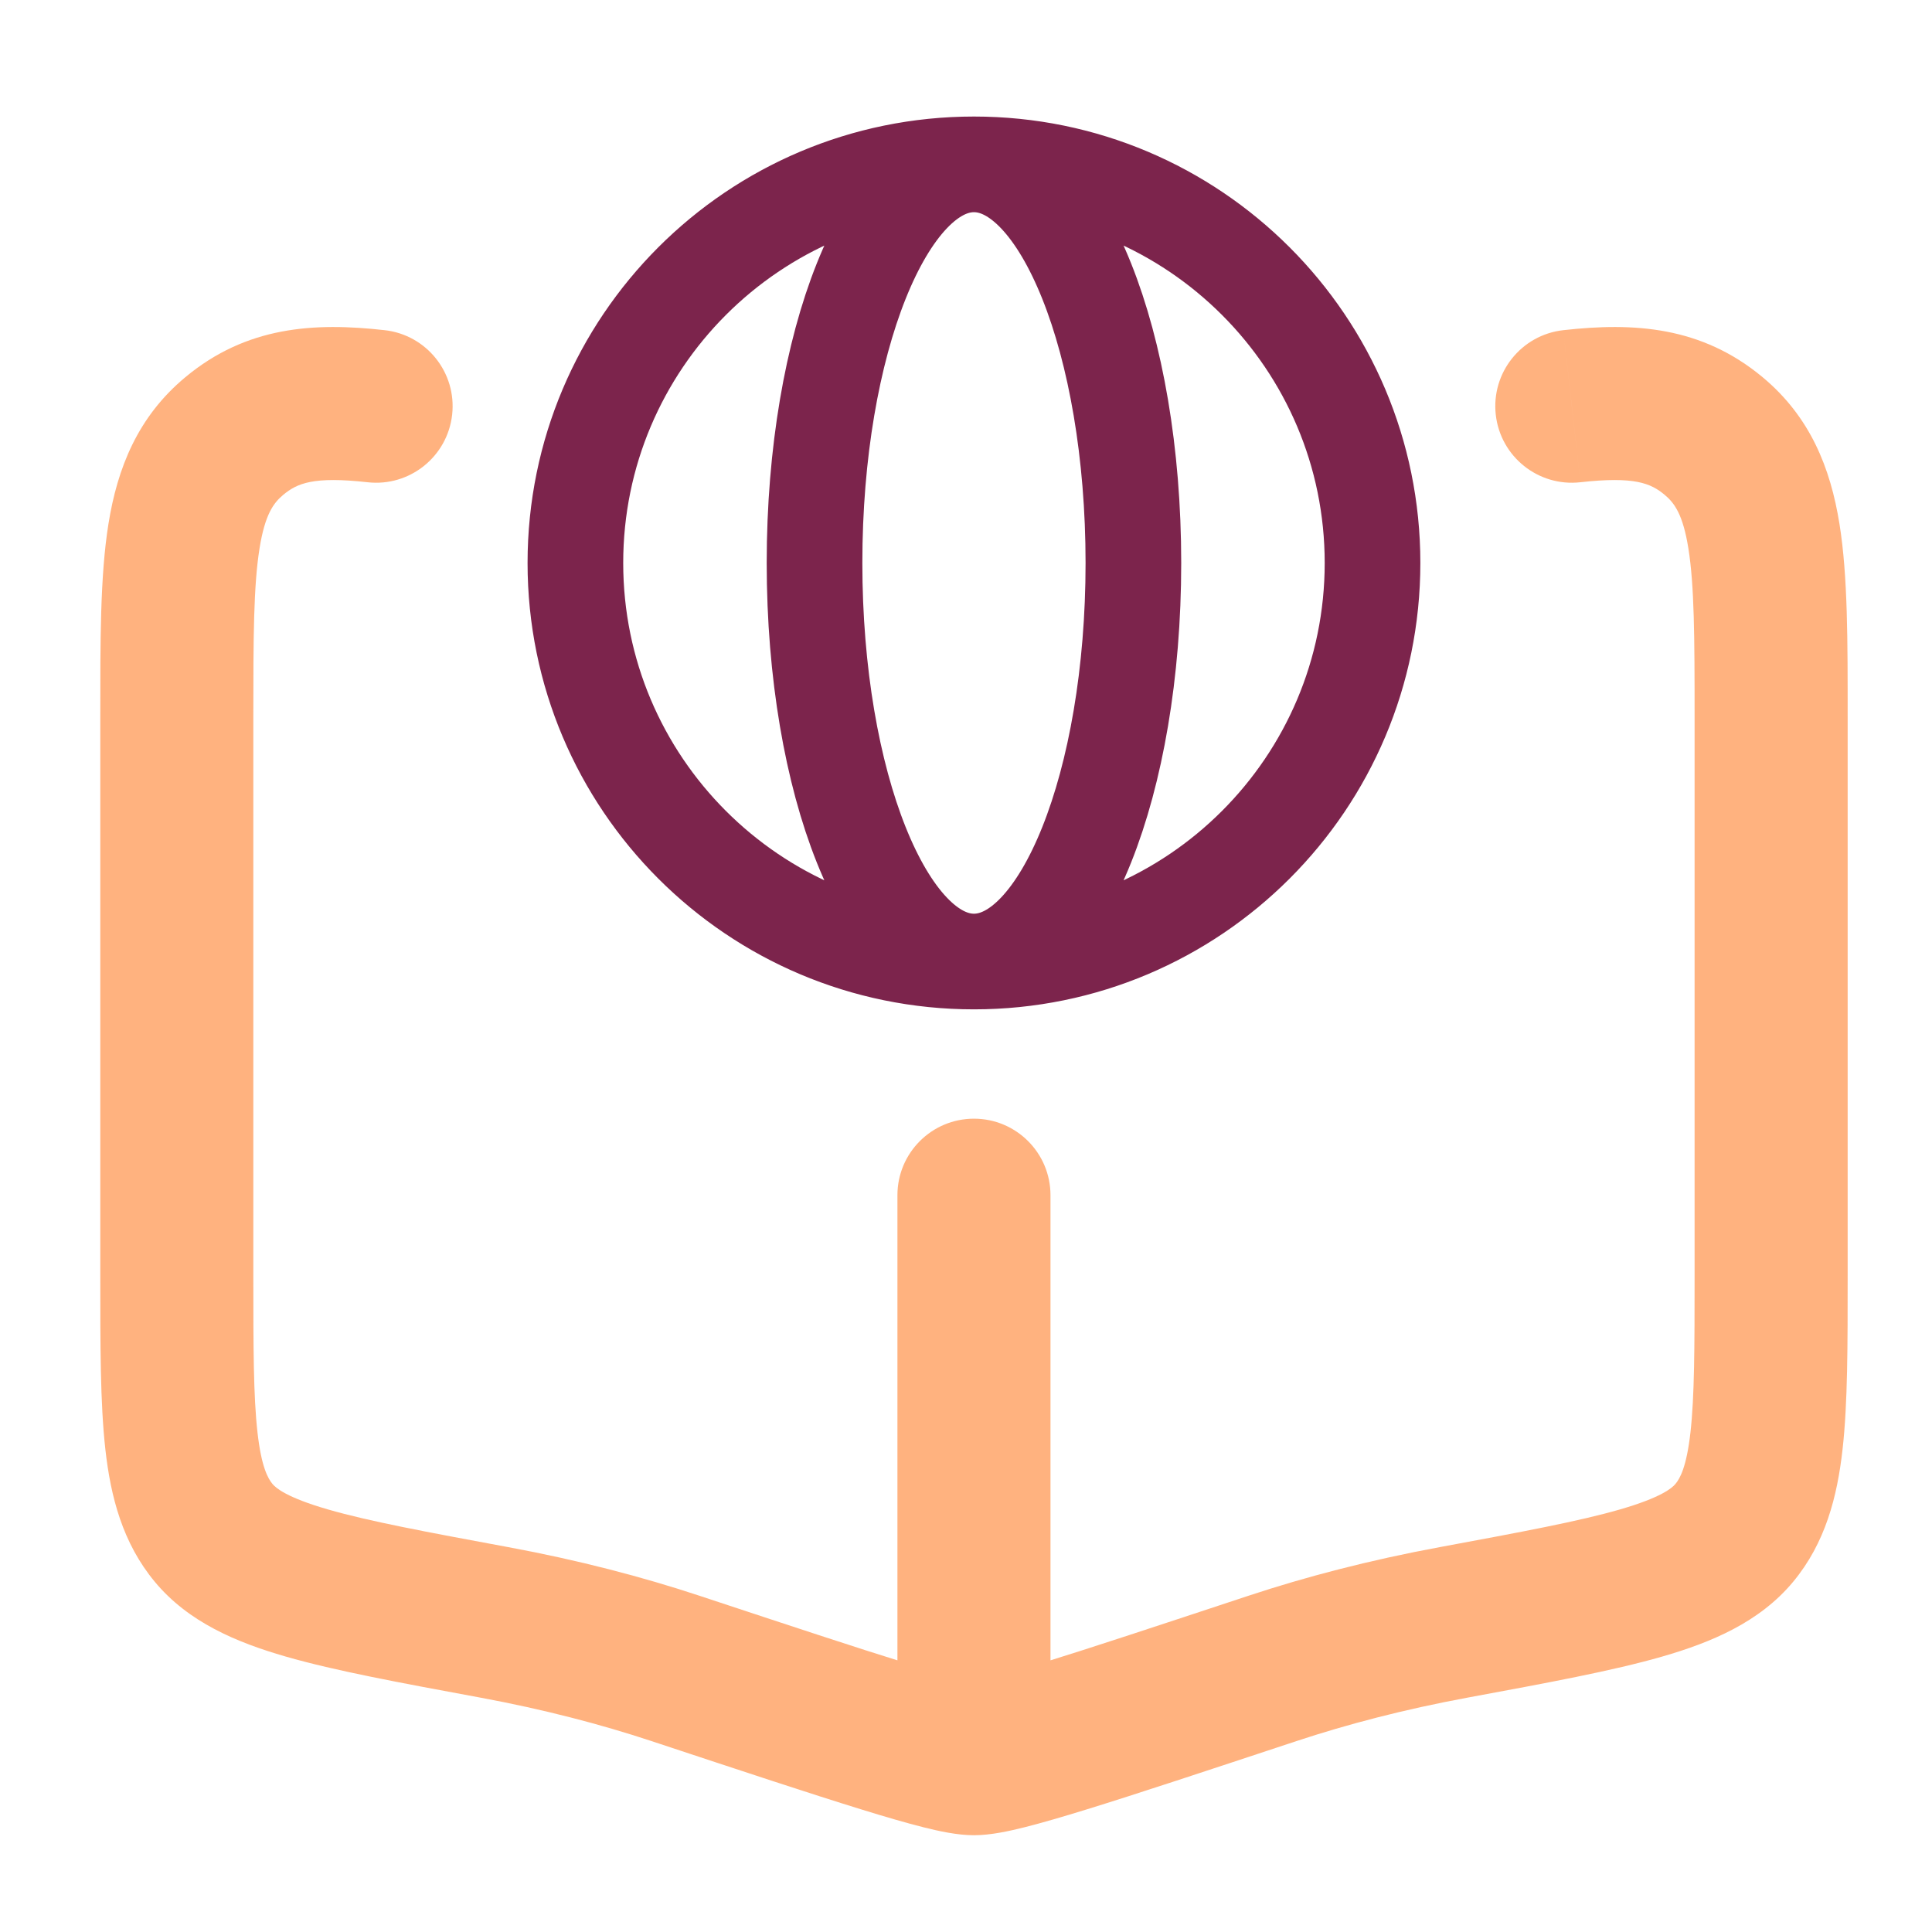
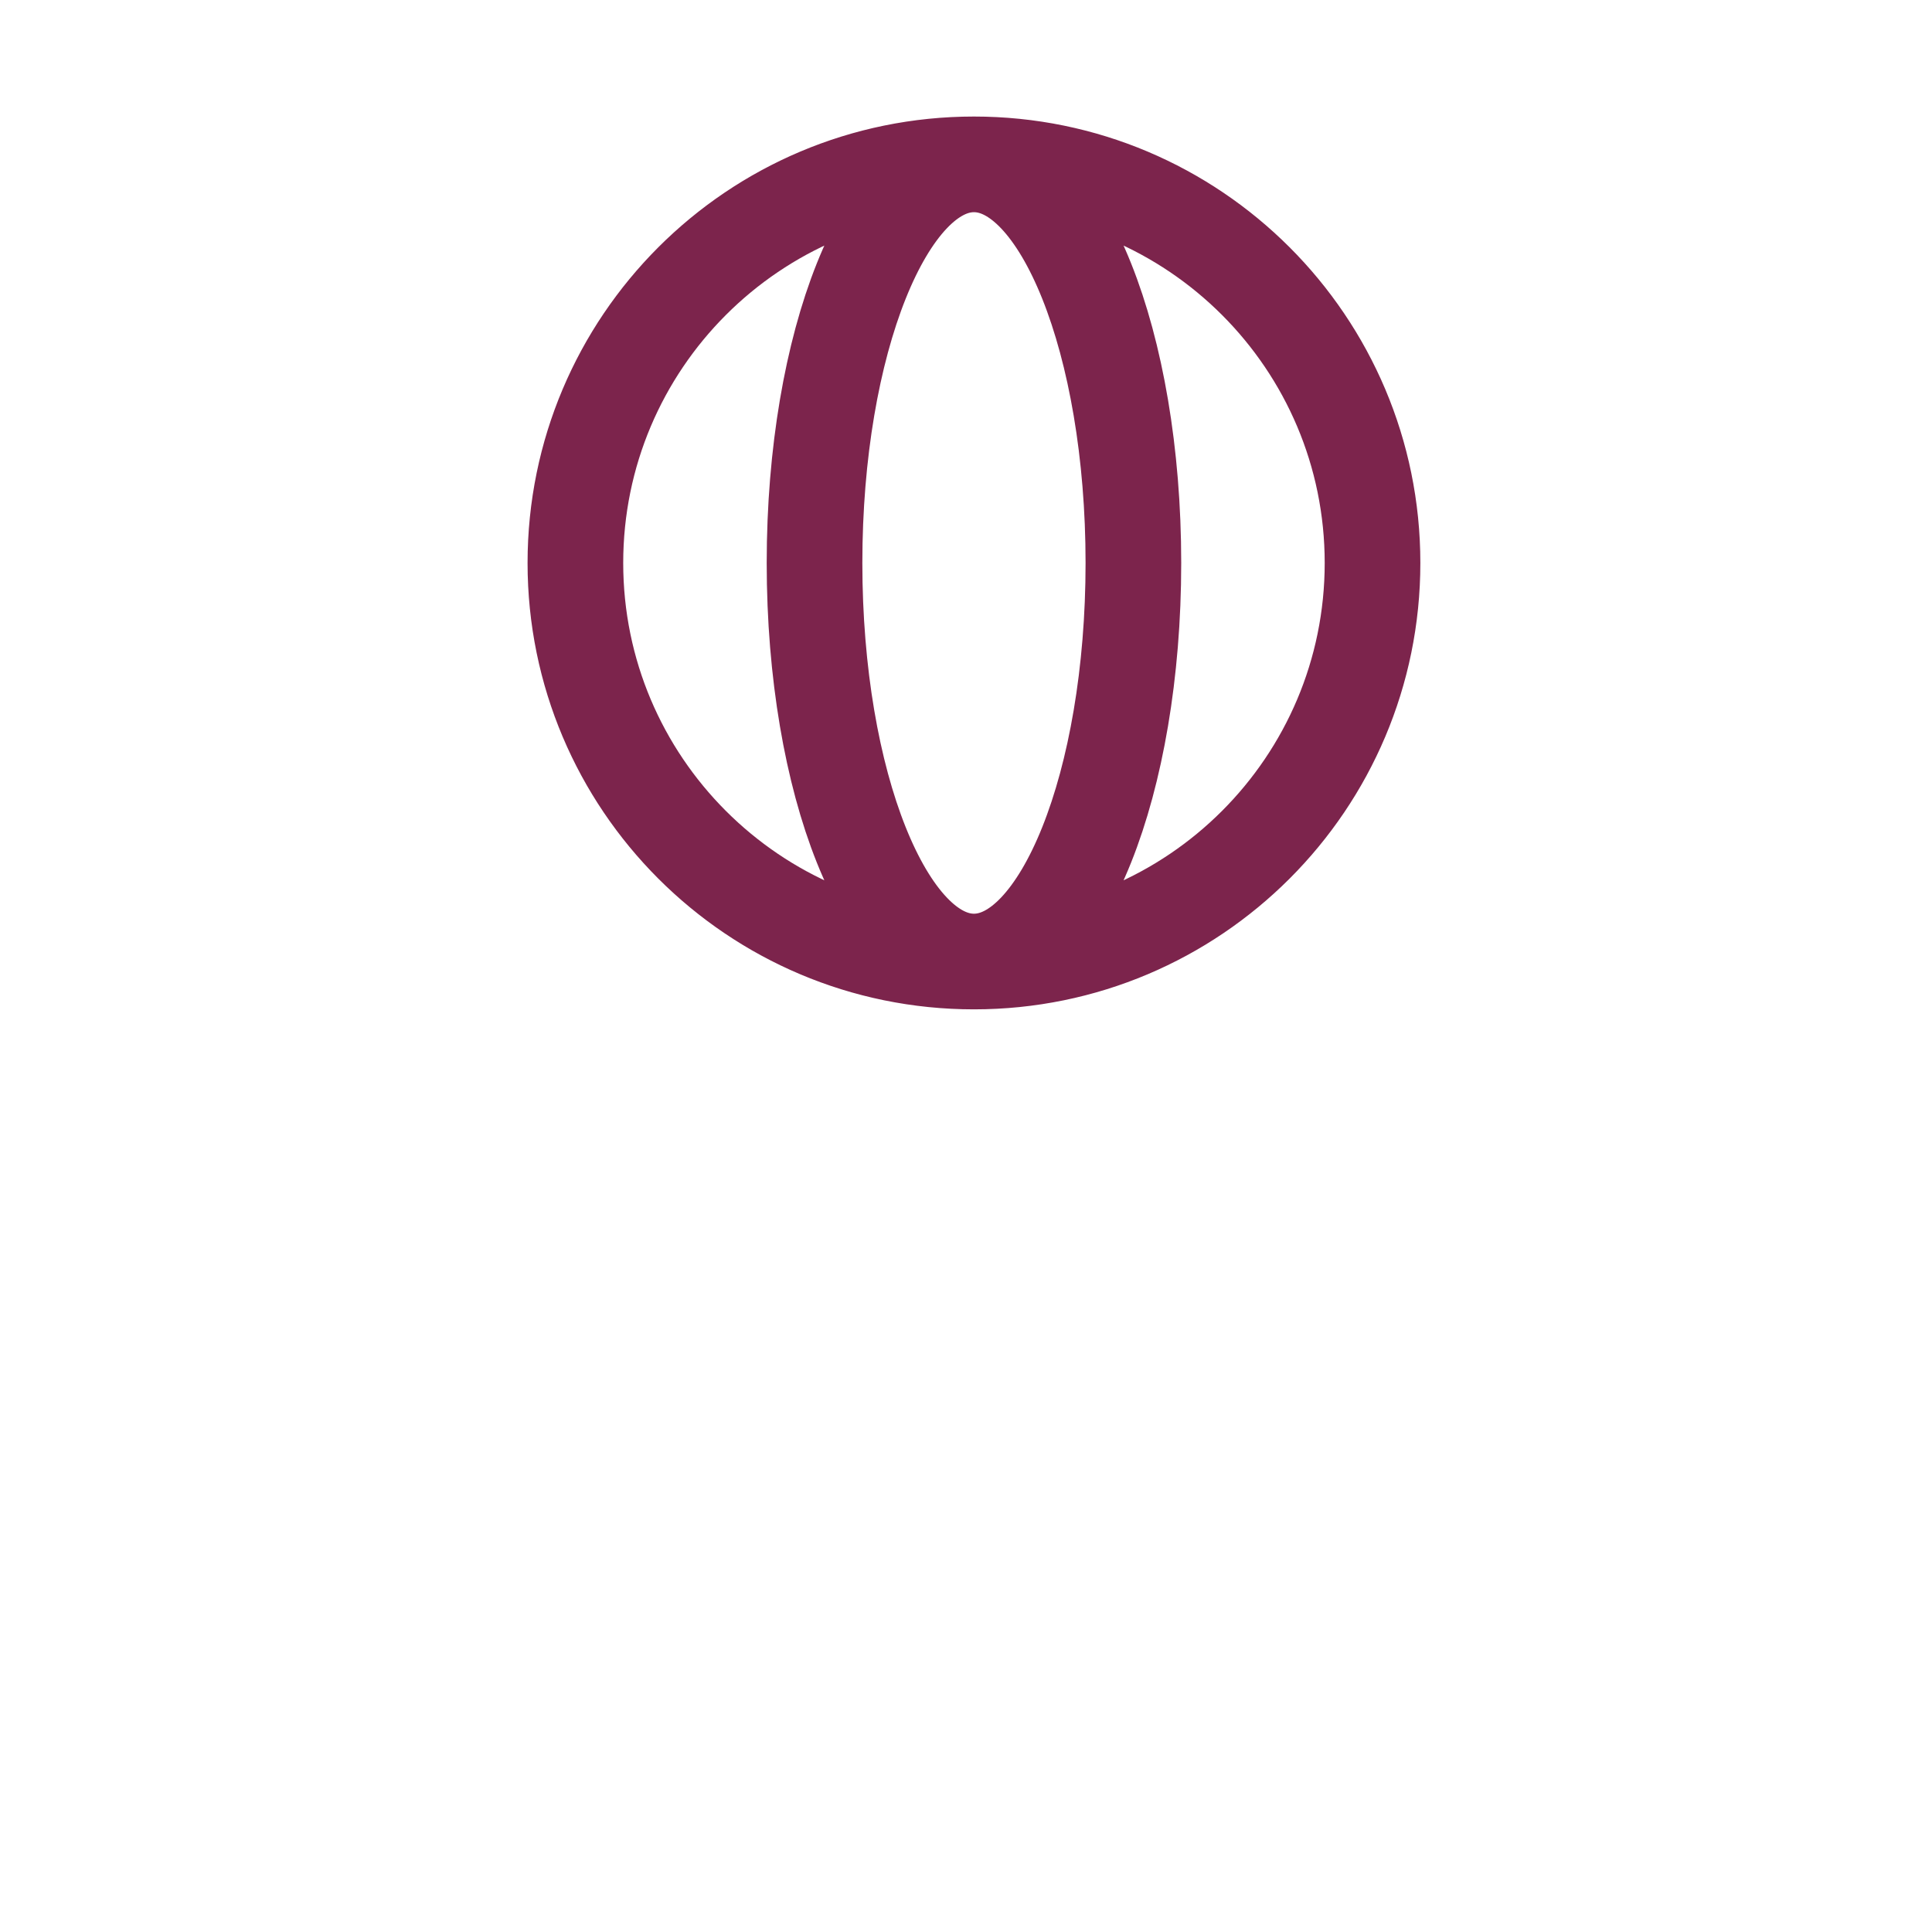
<svg xmlns="http://www.w3.org/2000/svg" width="67" height="67" viewBox="0 0 67 67" fill="none">
-   <path d="M36.43 41.449C36.43 39.983 35.242 38.795 33.776 38.795C32.31 38.795 31.122 39.983 31.122 41.449H36.43ZM23.419 57.858L22.586 60.377H22.586L23.419 57.858ZM17.136 56.261L16.653 58.871L17.136 56.261ZM8.124 15.121L6.426 13.082L6.426 13.082L8.124 15.121ZM44.133 57.858L43.3 55.338L44.133 57.858ZM50.417 56.261L50.9 58.871L50.417 56.261ZM59.428 15.121L61.127 13.082V13.082L59.428 15.121ZM31.122 59.45C31.122 60.916 32.31 62.104 33.776 62.104C35.242 62.104 36.43 60.916 36.43 59.45H31.122ZM54.215 11.45C52.758 11.612 51.709 12.925 51.872 14.382C52.035 15.838 53.348 16.887 54.804 16.724L54.215 11.45ZM12.748 16.724C14.205 16.887 15.517 15.838 15.68 14.382C15.843 12.925 14.794 11.612 13.338 11.45L12.748 16.724ZM23.419 57.858L24.253 55.338C22.279 54.685 20.068 54.105 17.619 53.652L17.136 56.261L16.653 58.871C18.867 59.281 20.844 59.801 22.586 60.377L23.419 57.858ZM6.132 24.864H3.478V44.231H6.132H8.785V24.864H6.132ZM17.136 56.261L17.619 53.652C14.747 53.12 12.79 52.755 11.377 52.347C9.942 51.933 9.565 51.601 9.451 51.464L7.41 53.16L5.37 54.857C6.534 56.258 8.204 56.956 9.905 57.447C11.628 57.944 13.893 58.36 16.653 58.871L17.136 56.261ZM6.132 44.231H3.478C3.478 46.632 3.474 48.656 3.654 50.263C3.838 51.905 4.249 53.509 5.37 54.857L7.41 53.16L9.451 51.464C9.293 51.273 9.064 50.876 8.929 49.67C8.789 48.429 8.785 46.758 8.785 44.231H6.132ZM6.132 24.864H8.785C8.785 22.081 8.793 20.31 9.001 19.014C9.188 17.848 9.481 17.445 9.822 17.161L8.124 15.121L6.426 13.082C4.774 14.457 4.071 16.231 3.76 18.174C3.47 19.987 3.478 22.259 3.478 24.864H6.132ZM44.133 57.858L44.967 60.377C46.709 59.801 48.685 59.281 50.9 58.871L50.417 56.261L49.934 53.652C47.485 54.105 45.274 54.685 43.3 55.338L44.133 57.858ZM61.421 24.864H58.767V44.231H61.421H64.075V24.864H61.421ZM50.417 56.261L50.9 58.871C53.659 58.36 55.925 57.944 57.648 57.447C59.348 56.956 61.018 56.258 62.183 54.857L60.142 53.16L58.101 51.464C57.987 51.601 57.61 51.933 56.175 52.347C54.763 52.755 52.805 53.12 49.934 53.652L50.417 56.261ZM61.421 44.231H58.767C58.767 46.758 58.763 48.429 58.624 49.67C58.488 50.876 58.26 51.273 58.101 51.464L60.142 53.16L62.183 54.857C63.303 53.509 63.714 51.905 63.898 50.263C64.079 48.656 64.075 46.632 64.075 44.231H61.421ZM61.421 24.864H64.075C64.075 22.259 64.083 19.987 63.792 18.174C63.481 16.231 62.778 14.457 61.127 13.082L59.428 15.121L57.73 17.161C58.071 17.445 58.364 17.848 58.551 19.014C58.759 20.31 58.767 22.081 58.767 24.864H61.421ZM23.419 57.858L22.586 60.377C25.729 61.417 28.127 62.211 29.847 62.742C30.706 63.008 31.435 63.22 32.023 63.368C32.534 63.496 33.188 63.644 33.776 63.644V60.99V58.336C33.919 58.336 33.845 58.353 33.316 58.22C32.866 58.107 32.244 57.928 31.414 57.671C29.756 57.159 27.42 56.386 24.253 55.338L23.419 57.858ZM44.133 57.858L43.3 55.338C40.132 56.386 37.796 57.159 36.138 57.671C35.308 57.928 34.687 58.107 34.236 58.22C33.707 58.353 33.633 58.336 33.776 58.336V60.99V63.644C34.364 63.644 35.019 63.496 35.529 63.368C36.118 63.22 36.846 63.008 37.706 62.742C39.426 62.211 41.823 61.417 44.967 60.377L44.133 57.858ZM33.776 41.449H31.122V59.45H33.776H36.43V41.449H33.776ZM54.51 14.087L54.804 16.724C56.682 16.515 57.245 16.757 57.73 17.161L59.428 15.121L61.127 13.082C59.002 11.313 56.659 11.176 54.215 11.45L54.51 14.087ZM13.043 14.087L13.338 11.45C10.893 11.176 8.55 11.313 6.426 13.082L8.124 15.121L9.822 17.161C10.307 16.757 10.87 16.515 12.748 16.724L13.043 14.087Z" fill="#FF6700" fill-opacity="0.5" />
  <path d="M33.776 33.345C41.41 33.345 47.598 27.157 47.598 19.523C47.598 11.889 41.41 5.7 33.776 5.7M33.776 33.345C26.142 33.345 19.954 27.157 19.954 19.523C19.954 11.889 26.142 5.7 33.776 5.7M33.776 33.345C36.83 33.345 39.305 27.157 39.305 19.523C39.305 11.889 36.83 5.7 33.776 5.7M33.776 33.345C30.722 33.345 28.247 27.157 28.247 19.523C28.247 11.889 30.722 5.7 33.776 5.7" stroke="#7C244C" stroke-width="3.317" stroke-linecap="round" stroke-linejoin="round" />
</svg>